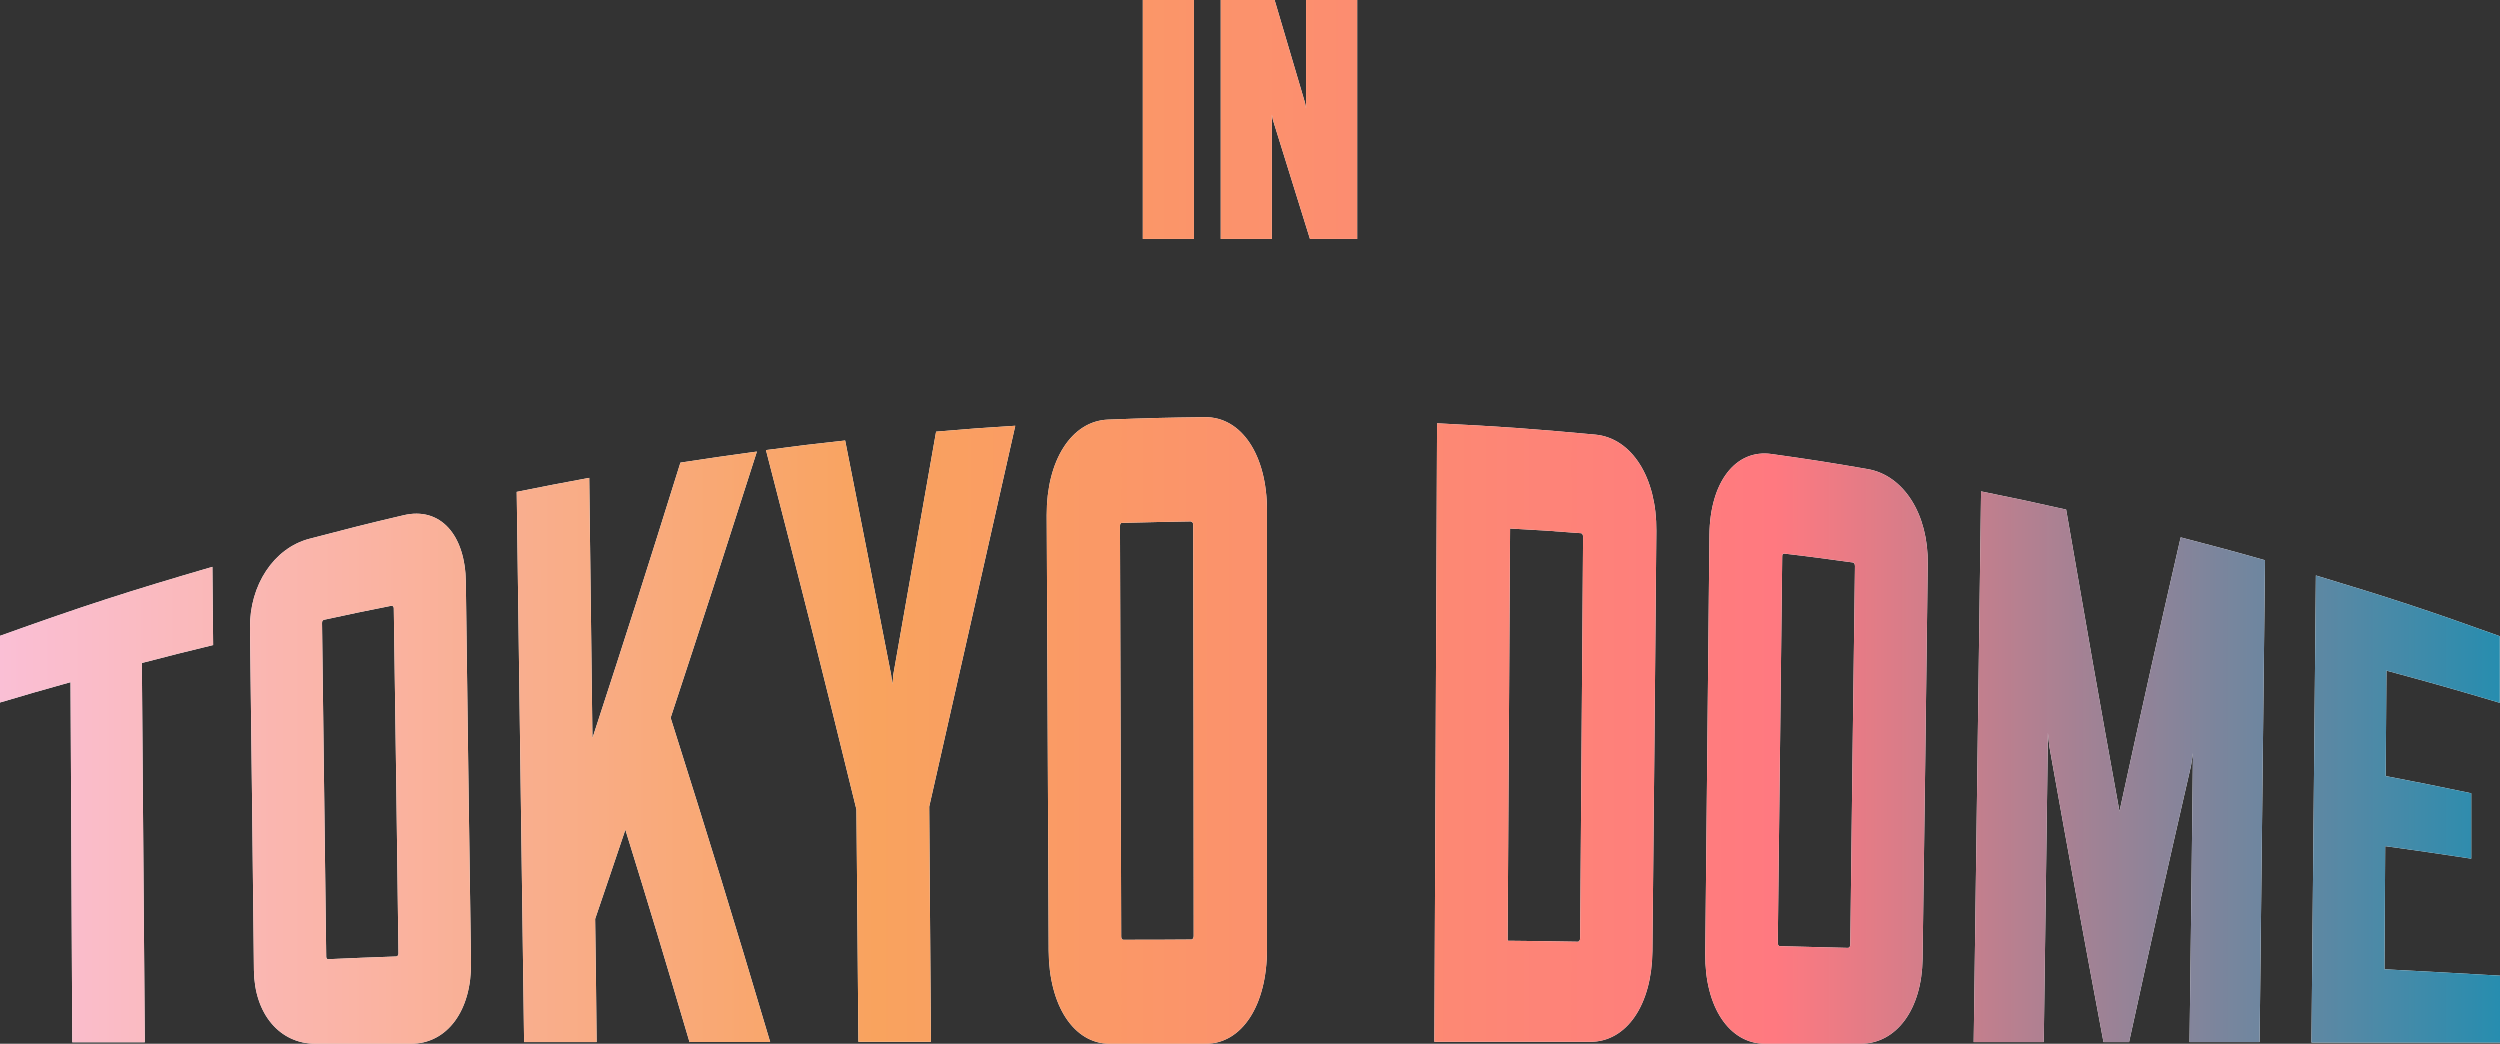
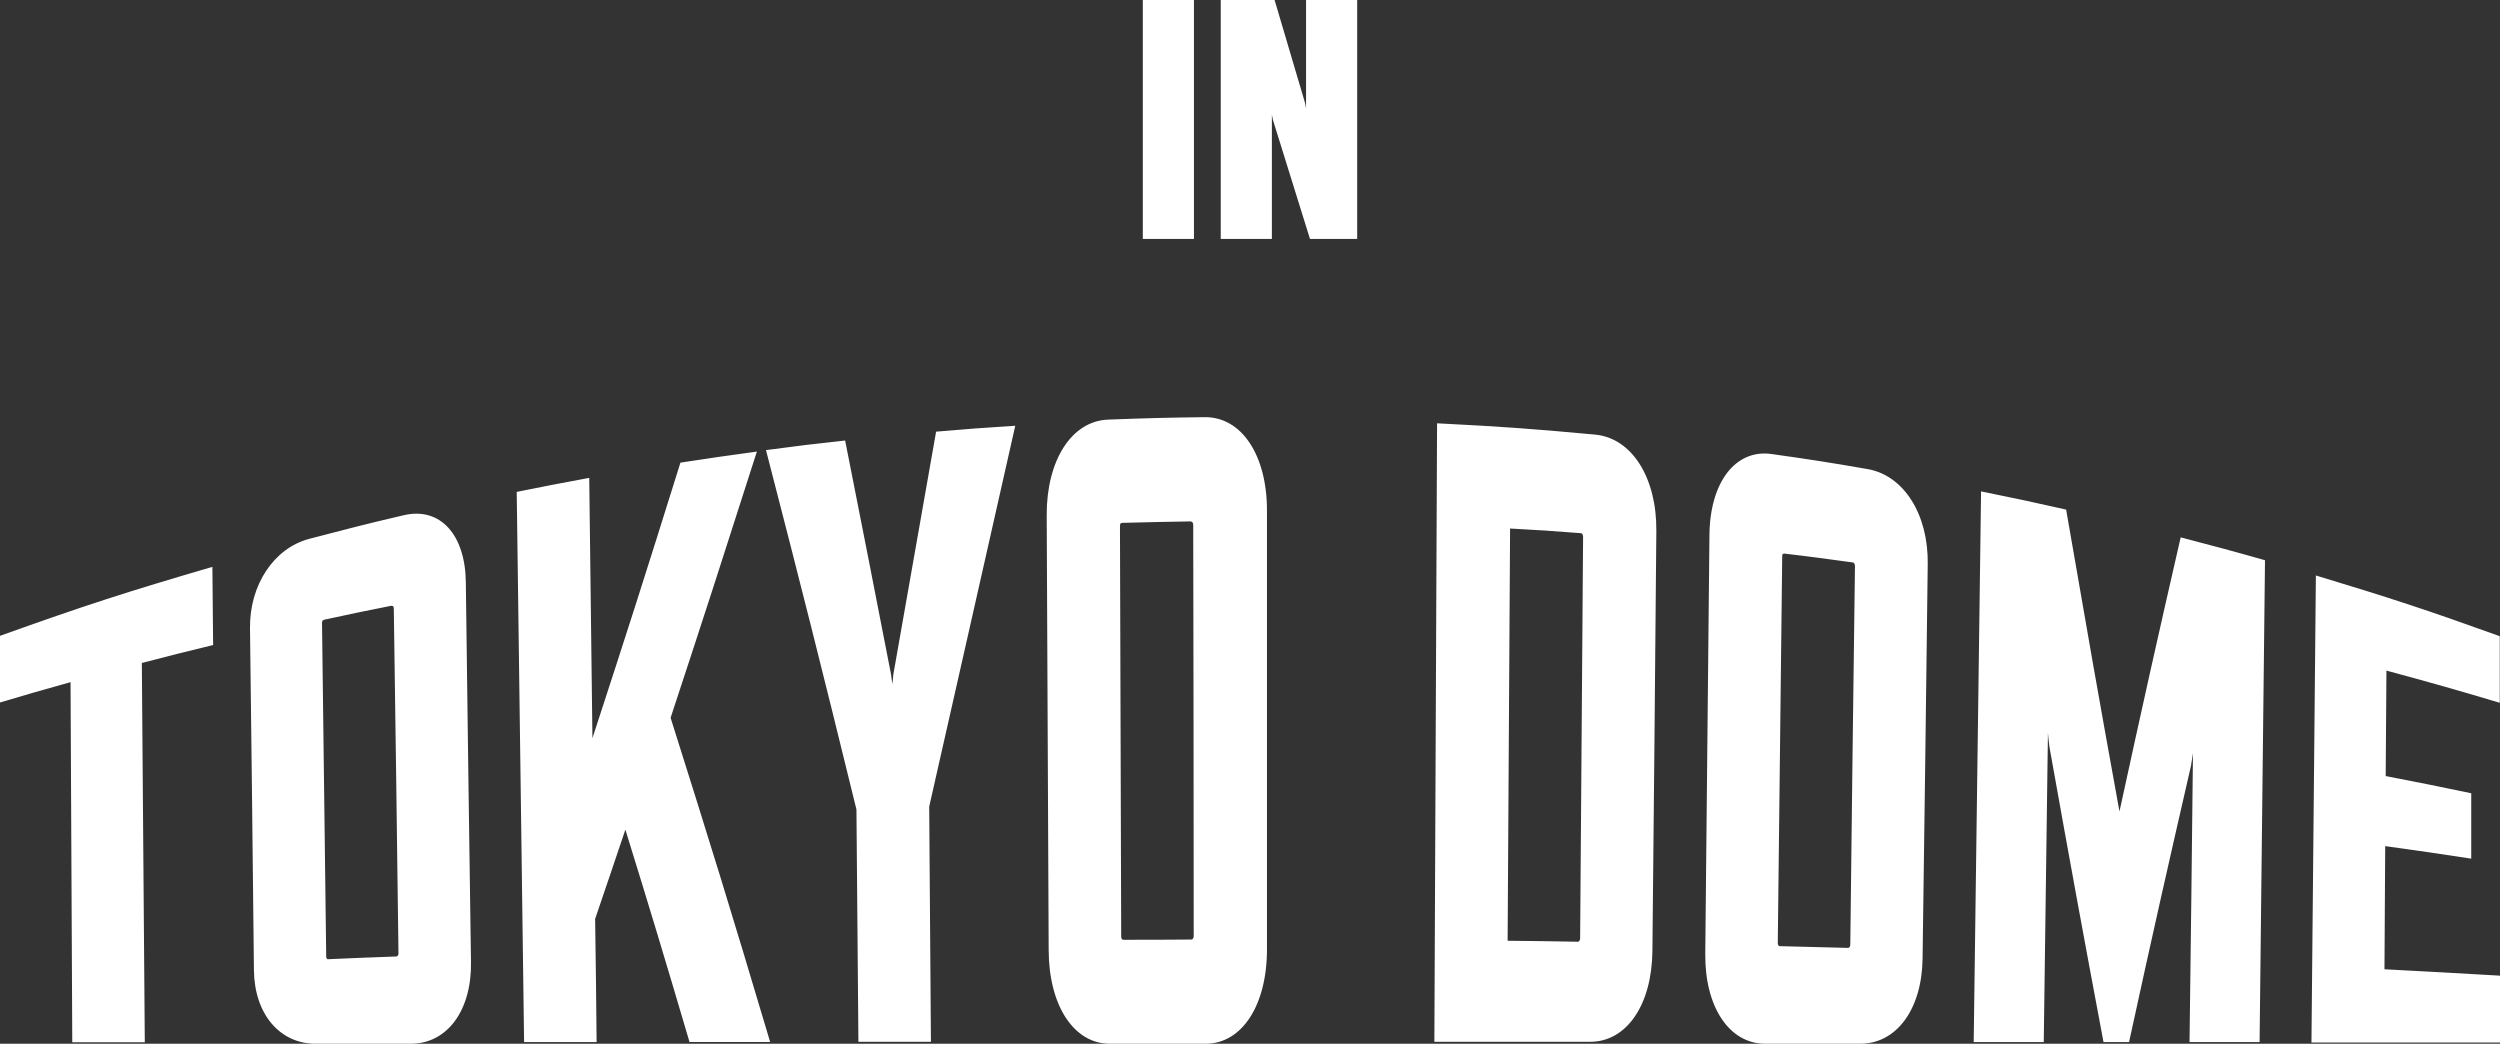
<svg xmlns="http://www.w3.org/2000/svg" id="uuid-42faf93c-cbe5-4d4c-8bce-4ea3bd260510" viewBox="0 0 101.7 42.46">
  <rect x="0" y="0" width="101.7" height="42.46" fill="#333333" stroke="none" />
  <defs>
    <linearGradient id="uuid-47bd3bf1-bff4-4ffc-8f0d-dd2ec7c2cc02" x1="514" y1="-207.77" x2="615.7" y2="-207.77" gradientTransform="translate(-514 229)" gradientUnits="userSpaceOnUse">
      <stop offset="0" stop-color="#fabfd5" />
      <stop offset=".35" stop-color="#f9a35e" />
      <stop offset=".71" stop-color="#ff7980" />
      <stop offset="1" stop-color="#278daf" />
    </linearGradient>
    <style>.uuid-c0698a76-76f1-46d6-bfc9-653fb10b63ba{fill:#fff}.uuid-6d80ea0d-397f-4fef-814e-ddfd09c6a8ce{fill:url(#uuid-47bd3bf1-bff4-4ffc-8f0d-dd2ec7c2cc02)}</style>
  </defs>
  <g id="uuid-07c73876-fc43-463a-9402-7db17b93c82c">
    <path class="uuid-c0698a76-76f1-46d6-bfc9-653fb10b63ba" d="M5.77 26.97c.05 6.17.07 9.26.12 15.43H2.94c-.03-5.86-.04-8.79-.07-14.65-1.16.32-1.73.49-2.88.83v-2.71c3.43-1.23 5.16-1.79 8.65-2.81.01 1.27.02 1.91.03 3.18-1.16.28-1.75.43-2.9.73ZM16.71 42.46h-3.87c-1.46 0-2.49-1.21-2.51-2.99-.06-5.57-.09-8.35-.16-13.92-.02-1.75.97-3.25 2.41-3.63 1.53-.4 2.3-.6 3.84-.96 1.48-.35 2.51.78 2.53 2.73.08 6.18.12 9.27.21 15.45.03 1.97-.97 3.32-2.45 3.32Zm-.78-17.82c-1.1.22-1.65.33-2.74.57-.07.02-.09.05-.09.14.07 5.42.1 8.14.17 13.56 0 .06.02.12.09.11 1.1-.05 1.66-.07 2.76-.11.05 0 .09-.06.09-.12-.07-5.62-.11-8.42-.19-14.04 0-.09-.05-.11-.09-.1ZM28.05 42.39c-1.04-3.52-1.56-5.25-2.61-8.64-.49 1.46-.74 2.19-1.23 3.63.03 2.01.04 3.01.06 5.01h-2.95l-.3-22.38c1.18-.24 1.77-.35 2.95-.57.05 4.23.08 6.35.13 10.59 1.43-4.38 2.15-6.63 3.58-11.21 1.24-.19 1.87-.28 3.11-.45-1.41 4.41-2.11 6.58-3.51 10.83 1.62 5.13 2.44 7.78 4.05 13.19h-3.3ZM37.8 32.82c.03 3.82.04 5.74.07 9.56h-2.95c-.03-3.78-.05-5.67-.08-9.45-1.46-5.96-2.2-8.89-3.68-14.62 1.28-.17 1.93-.25 3.22-.39.75 3.78 1.12 5.69 1.87 9.53l.05.38c.02-.16.03-.23.04-.39.69-3.93 1.04-5.91 1.74-9.88 1.29-.11 1.93-.16 3.22-.24-1.41 6.25-2.11 9.36-3.5 15.49ZM49.02 42.46h-3.87c-1.46 0-2.48-1.54-2.49-3.8-.03-7.08-.05-10.62-.08-17.7-.01-2.23 1.01-3.83 2.49-3.89 1.57-.06 2.36-.08 3.93-.1 1.51-.02 2.54 1.55 2.54 3.79v17.86c0 2.28-1.02 3.84-2.5 3.84Zm-.57-21.25c-1.12.02-1.68.03-2.8.06-.07 0-.09.04-.09.15l.05 16.67c0 .07.02.14.09.14 1.11 0 1.66 0 2.77-.01.05 0 .09-.07.09-.14 0-6.69-.01-10.03-.02-16.72 0-.11-.05-.14-.09-.14ZM64.7 42.38h-6.35c.04-10.07.07-15.1.11-25.16 2.57.13 3.86.22 6.43.46 1.5.14 2.51 1.76 2.49 3.92-.06 6.83-.09 10.25-.16 17.08-.02 2.2-1.05 3.7-2.53 3.7Zm-.42-4.21c.05-6.53.07-9.8.12-16.33 0-.11-.05-.15-.09-.15-1.15-.09-1.73-.13-2.88-.19l-.1 16.77c1.14.01 1.72.02 2.86.04.05 0 .09-.07.09-.14ZM75.68 42.46h-3.87c-1.46 0-2.46-1.49-2.44-3.66.07-6.82.1-10.22.17-17.04.02-2.14 1.06-3.5 2.53-3.29 1.56.22 2.34.34 3.89.61 1.49.25 2.49 1.85 2.46 3.87-.08 6.43-.12 9.64-.21 16.06-.03 2.05-1.06 3.45-2.54 3.45Zm-.31-19.58c-1.11-.15-1.66-.23-2.78-.36-.07 0-.09.02-.09.13-.07 6.28-.11 9.42-.18 15.7 0 .07.02.14.09.14 1.11.03 1.66.04 2.77.07.05 0 .09-.06.09-.13.07-6.16.11-9.24.19-15.4 0-.1-.04-.14-.09-.15ZM89.07 42.4c.06-4.7.09-7.05.14-11.76-.03.2-.05.31-.08.51-1 4.36-1.51 6.61-2.52 11.24h-1.04c-.88-4.69-1.32-7.09-2.2-12.01-.03-.23-.04-.34-.06-.57-.07 5.03-.1 7.55-.17 12.58h-2.85l.3-22.4c1.39.28 2.08.43 3.46.74.87 5.03 1.3 7.49 2.17 12.28 1-4.59 1.5-6.83 2.49-11.15 1.37.36 2.06.54 3.43.93-.09 7.84-.13 11.76-.22 19.6h-2.85ZM94.03 42.4c.07-7.6.11-11.39.18-18.99 3.01.91 4.51 1.4 7.48 2.47v2.71c-1.84-.55-2.76-.81-4.61-1.31-.01 1.72-.02 2.57-.03 4.29 1.4.27 2.09.41 3.48.7v2.66c-1.4-.21-2.1-.32-3.5-.51-.01 2.01-.02 3.01-.03 5.01 1.88.1 2.82.15 4.7.26v2.72h-7.67ZM46.49 9.72V0h2.08v9.72h-2.08ZM53.29 9.72l-1.51-4.85-.04-.21v5.06h-2.08V0h2.19l1.24 4.19.04.22V0h2.08v9.72h-1.92Z" />
-     <path class="uuid-6d80ea0d-397f-4fef-814e-ddfd09c6a8ce" d="M5.77 26.97c.05 6.17.07 9.26.12 15.43H2.94c-.03-5.86-.04-8.79-.07-14.65-1.16.32-1.73.49-2.88.83v-2.71c3.43-1.23 5.16-1.79 8.65-2.81.01 1.27.02 1.91.03 3.18-1.16.28-1.75.43-2.9.73ZM16.71 42.46h-3.87c-1.46 0-2.49-1.21-2.51-2.99-.06-5.57-.09-8.35-.16-13.92-.02-1.75.97-3.25 2.41-3.63 1.53-.4 2.3-.6 3.84-.96 1.48-.35 2.51.78 2.53 2.73.08 6.18.12 9.27.21 15.45.03 1.97-.97 3.32-2.45 3.32Zm-.78-17.82c-1.1.22-1.65.33-2.74.57-.07.02-.09.05-.09.14.07 5.42.1 8.14.17 13.56 0 .06.02.12.09.11 1.1-.05 1.66-.07 2.76-.11.05 0 .09-.06.09-.12-.07-5.62-.11-8.42-.19-14.04 0-.09-.05-.11-.09-.1ZM28.05 42.39c-1.04-3.52-1.56-5.25-2.61-8.64-.49 1.46-.74 2.19-1.23 3.63.03 2.01.04 3.01.06 5.01h-2.95l-.3-22.38c1.18-.24 1.77-.35 2.95-.57.05 4.23.08 6.35.13 10.59 1.43-4.38 2.15-6.63 3.58-11.21 1.24-.19 1.87-.28 3.11-.45-1.41 4.41-2.11 6.58-3.51 10.83 1.62 5.13 2.44 7.78 4.05 13.19h-3.3ZM37.8 32.82c.03 3.82.04 5.74.07 9.56h-2.95c-.03-3.78-.05-5.67-.08-9.45-1.46-5.96-2.2-8.89-3.68-14.62 1.28-.17 1.93-.25 3.22-.39.75 3.78 1.12 5.69 1.87 9.53l.05.38c.02-.16.03-.23.04-.39.69-3.93 1.04-5.91 1.74-9.88 1.29-.11 1.93-.16 3.22-.24-1.41 6.25-2.11 9.36-3.5 15.49ZM49.02 42.46h-3.87c-1.46 0-2.48-1.54-2.49-3.8-.03-7.08-.05-10.62-.08-17.7-.01-2.23 1.01-3.83 2.49-3.89 1.57-.06 2.36-.08 3.93-.1 1.51-.02 2.54 1.55 2.54 3.79v17.86c0 2.28-1.02 3.84-2.5 3.84Zm-.57-21.25c-1.12.02-1.68.03-2.8.06-.07 0-.09.04-.09.15l.05 16.67c0 .07.02.14.09.14 1.11 0 1.66 0 2.77-.01.05 0 .09-.07.09-.14 0-6.69-.01-10.03-.02-16.72 0-.11-.05-.14-.09-.14ZM64.7 42.38h-6.35c.04-10.07.07-15.1.11-25.16 2.57.13 3.86.22 6.43.46 1.5.14 2.51 1.76 2.49 3.92-.06 6.83-.09 10.25-.16 17.08-.02 2.2-1.05 3.7-2.53 3.7Zm-.42-4.21c.05-6.53.07-9.8.12-16.33 0-.11-.05-.15-.09-.15-1.15-.09-1.73-.13-2.88-.19l-.1 16.77c1.14.01 1.72.02 2.86.04.05 0 .09-.07.09-.14ZM75.68 42.46h-3.87c-1.46 0-2.46-1.49-2.44-3.66.07-6.82.1-10.22.17-17.04.02-2.14 1.06-3.5 2.53-3.29 1.56.22 2.34.34 3.89.61 1.49.25 2.49 1.85 2.46 3.87-.08 6.43-.12 9.64-.21 16.06-.03 2.05-1.06 3.45-2.54 3.45Zm-.31-19.58c-1.11-.15-1.66-.23-2.78-.36-.07 0-.09.02-.09.13-.07 6.28-.11 9.42-.18 15.7 0 .07.02.14.09.14 1.11.03 1.66.04 2.77.07.05 0 .09-.06.09-.13.07-6.16.11-9.24.19-15.4 0-.1-.04-.14-.09-.15ZM89.07 42.4c.06-4.7.09-7.05.14-11.76-.03.2-.05.31-.08.51-1 4.36-1.51 6.61-2.52 11.24h-1.04c-.88-4.69-1.32-7.09-2.2-12.01-.03-.23-.04-.34-.06-.57-.07 5.03-.1 7.55-.17 12.58h-2.85l.3-22.4c1.39.28 2.08.43 3.46.74.87 5.03 1.3 7.49 2.17 12.28 1-4.59 1.5-6.83 2.49-11.15 1.37.36 2.06.54 3.43.93-.09 7.84-.13 11.76-.22 19.6h-2.85ZM94.03 42.4c.07-7.6.11-11.39.18-18.99 3.01.91 4.51 1.4 7.48 2.47v2.71c-1.84-.55-2.76-.81-4.61-1.31-.01 1.72-.02 2.57-.03 4.29 1.4.27 2.09.41 3.48.7v2.66c-1.4-.21-2.1-.32-3.5-.51-.01 2.01-.02 3.01-.03 5.01 1.88.1 2.82.15 4.7.26v2.72h-7.67ZM46.49 9.72V0h2.08v9.72h-2.08ZM53.29 9.72l-1.51-4.85-.04-.21v5.06h-2.08V0h2.19l1.24 4.19.04.22V0h2.08v9.72h-1.92Z" />
  </g>
</svg>